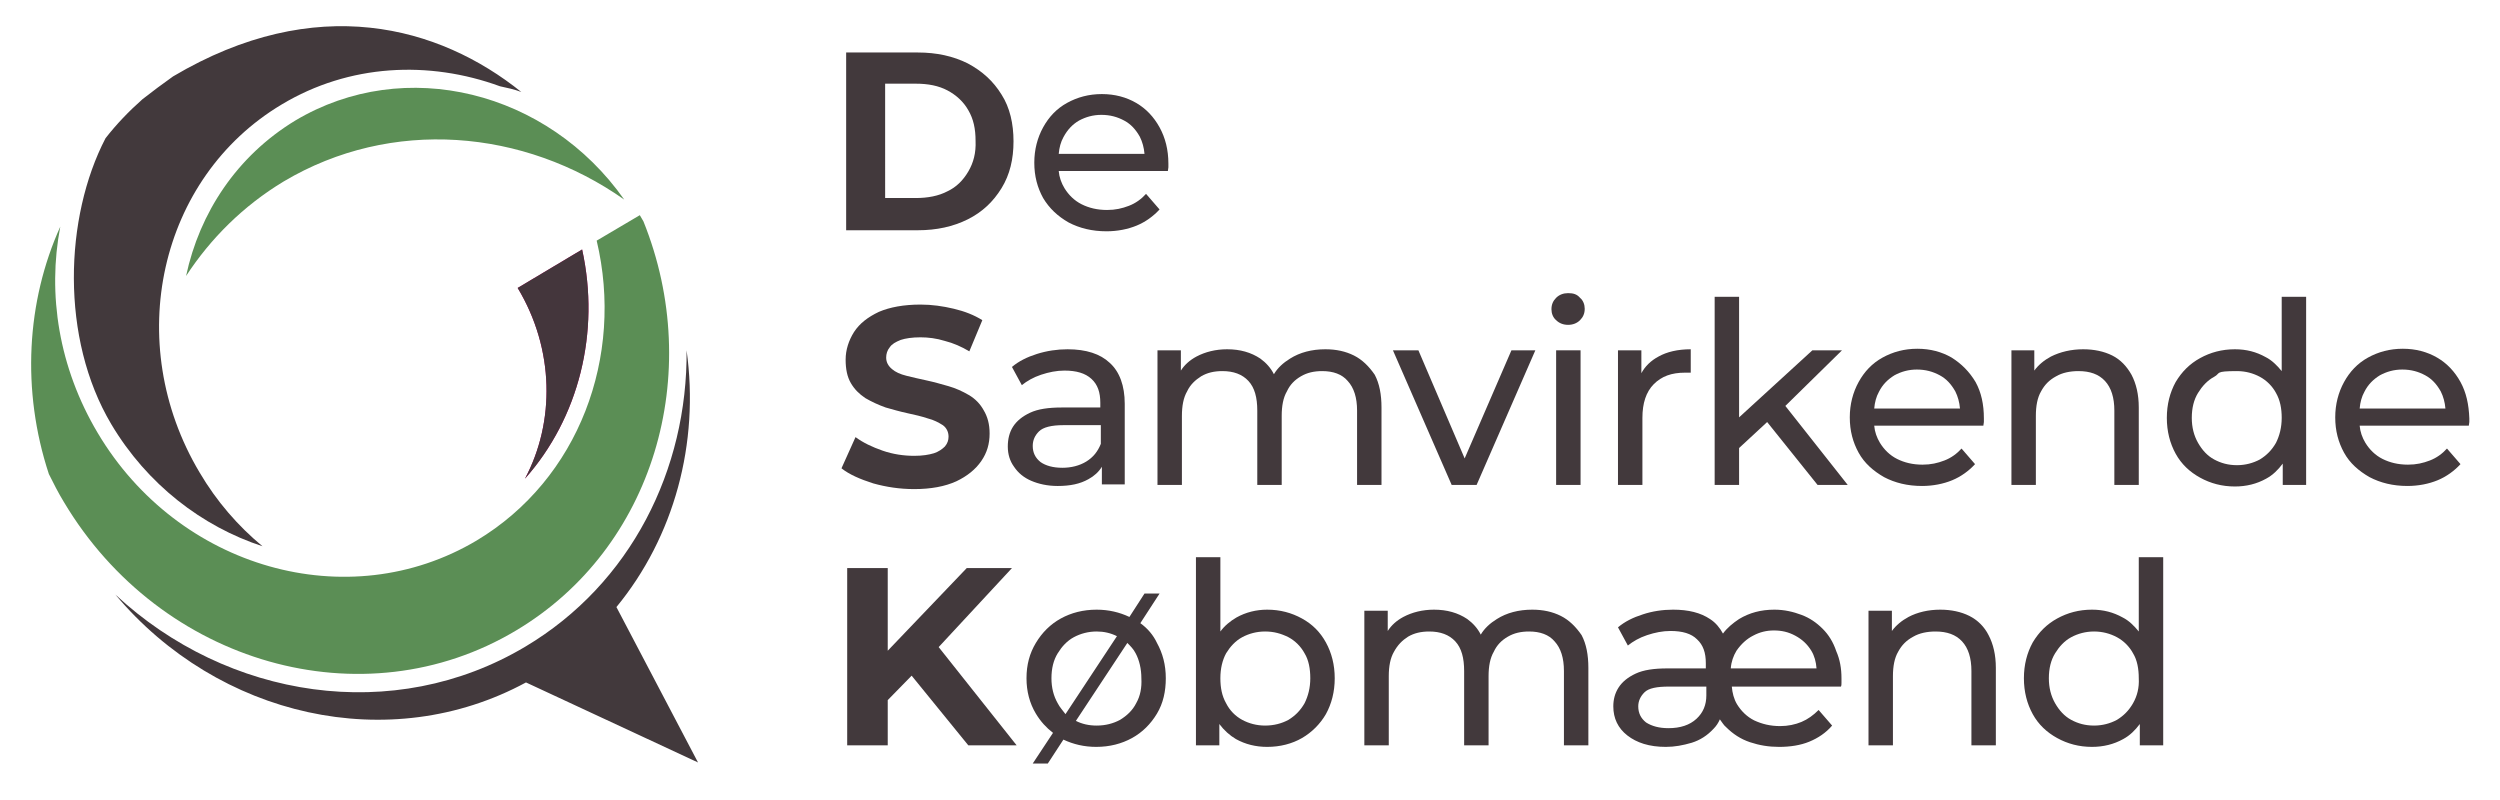
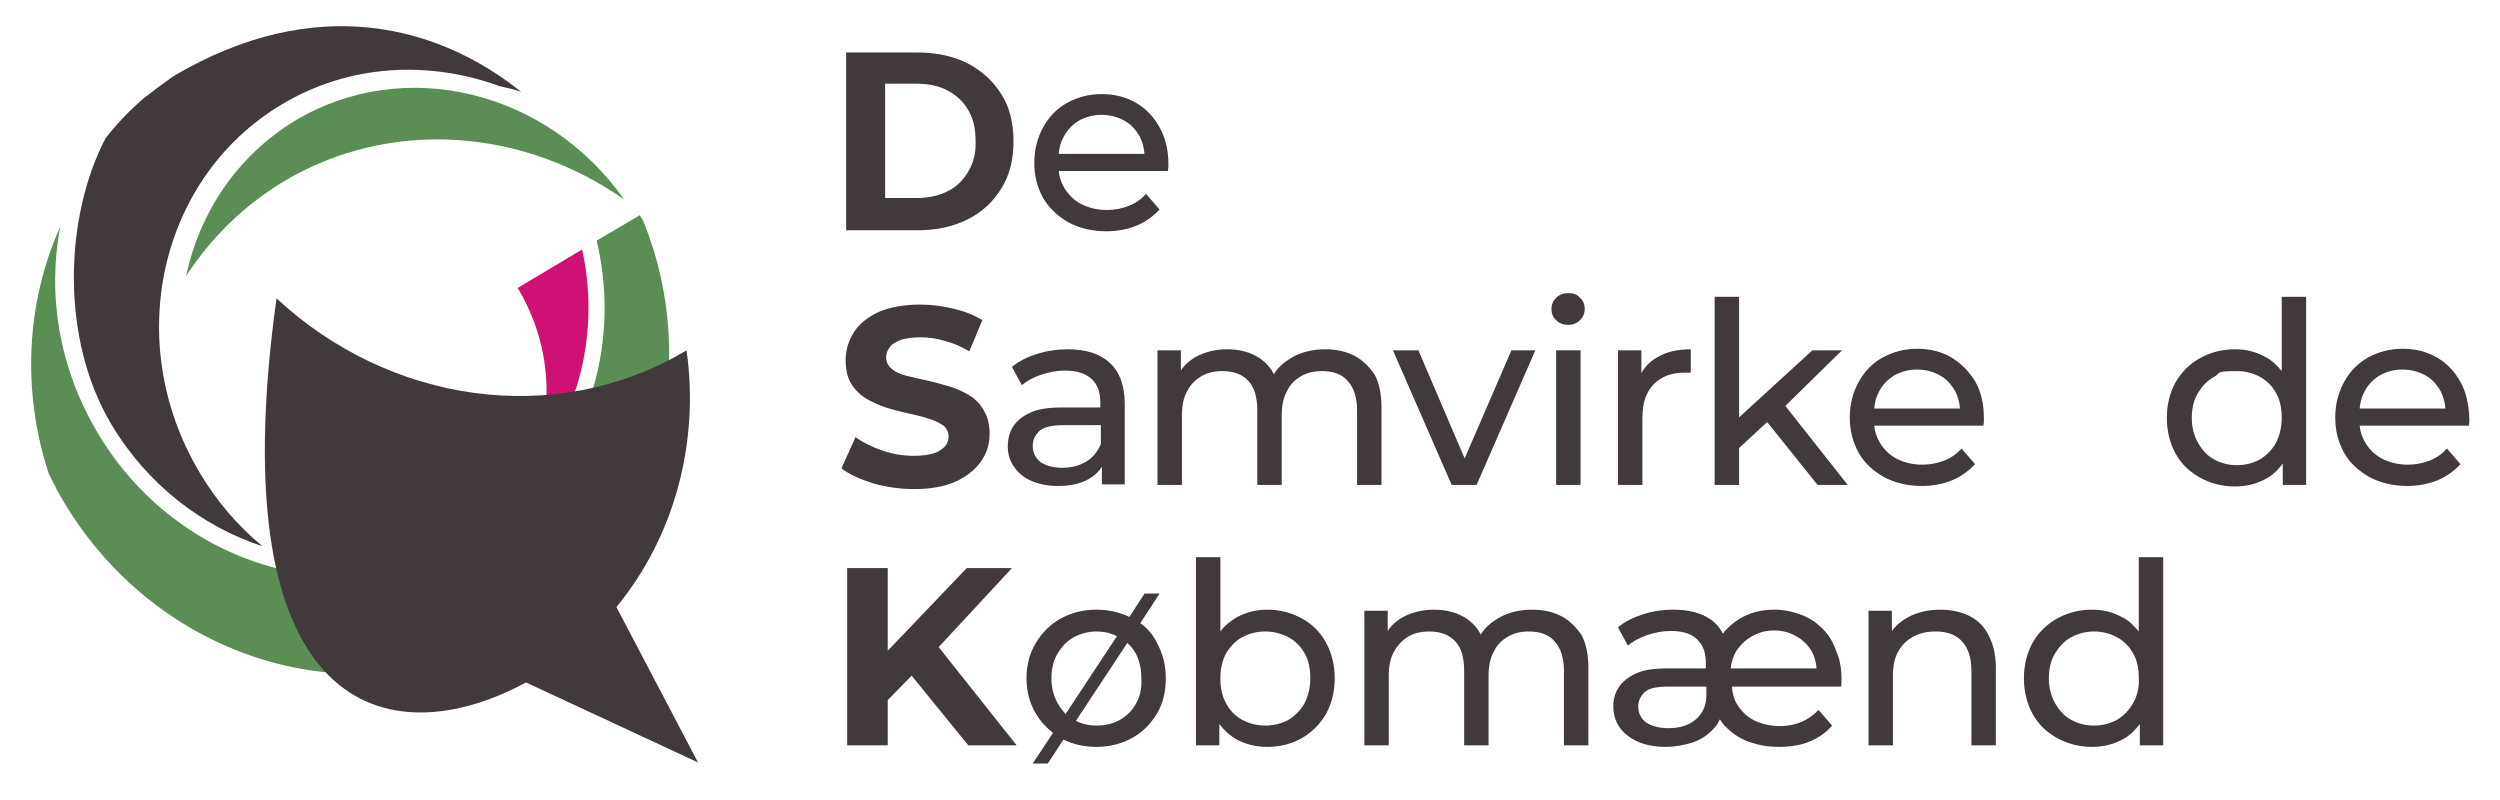
<svg xmlns="http://www.w3.org/2000/svg" id="Layer_1" x="0px" y="0px" viewBox="0 0 481 154" style="enable-background:new 0 0 481 154;" xml:space="preserve">
  <style type="text/css">	.st0{fill:#5B8E55;}	.st1{fill:#CE1172;}	.st2{fill:#44363C;}	.st3{fill:#42393C;}</style>
  <g>
    <g id="XMLID_00000079463161032084507330000011580932707269448618_">
      <path id="XMLID_00000134941336264210903520000010985300557239713181_" class="st0" d="M99.3,121.3c26.5-15.8,36.3-49.4,24.5-78.7   c-0.2-0.4-0.5-0.8-0.7-1.2l-8.3,4.9c5.3,22.3-3.4,45.9-23.1,57.7c-24.7,14.7-57.4,5.4-72.9-20.7c-7.5-12.6-9.7-26.7-7.2-39.7   C5.1,58,4.1,75.1,9.4,91.2c0.9,1.8,1.8,3.6,2.9,5.4C30.9,127.8,69.9,138.9,99.3,121.3" />
      <path id="XMLID_00000038373562421356309170000011461008298143358385_" class="st1" d="M101,92.1c10.4-11.7,14.5-28.2,11-44.1   l-12.4,7.4C106.7,67.2,106.8,81.2,101,92.1" />
-       <path id="XMLID_00000070835177520883050310000005362991522628617407_" class="st2" d="M101,92.1c10.4-11.7,14.5-28.2,11-44.1   l-12.4,7.4C106.7,67.2,106.8,81.2,101,92.1" />
      <path id="XMLID_00000027598835003599449350000006827454907780023437_" class="st3" d="M27.4,19.1c-2.6,2.3-5,4.8-7.1,7.5   c-7.9,15.2-8.7,38.5,1.1,55c6.9,11.6,17.5,19.7,29.1,23.5c-4.7-3.9-8.8-8.6-12.1-14.2c-14.9-25-7.8-56.7,15.8-70.8   c13-7.8,28.3-8.5,42-3.5c1.4,0.3,2.8,0.6,4.1,1.1c-15.8-12.7-39.5-19.3-67-3C31.2,16.2,29.3,17.6,27.4,19.1" />
      <path id="XMLID_00000016052251436417757590000015893962704216791724_" class="st0" d="M35.8,53.1c4.7-7.2,11-13.5,18.8-18.2   c20.7-12.3,46.2-10.1,65.5,3.5c-14.7-20.9-42.2-27.8-63.3-15.2C45.6,30,38.4,40.9,35.8,53.1" />
    </g>
-     <path class="st3" d="M134.3,146.7l-15.7-29.9c11.1-13.5,16-31.5,13.5-49.4c0.2,22.9-10.7,44.9-31,57c-25.3,15.1-57.3,10.1-78.9-10  C42,138,75,145.5,101.2,131.3L134.3,146.7z" />
+     <path class="st3" d="M134.3,146.7l-15.7-29.9c11.1-13.5,16-31.5,13.5-49.4c-25.3,15.1-57.3,10.1-78.9-10  C42,138,75,145.5,101.2,131.3L134.3,146.7z" />
  </g>
  <g>
    <path class="st3" d="M223.1,24.5c-1.1-2-2.6-3.6-4.5-4.7c-1.9-1.1-4.1-1.7-6.6-1.7c-2.5,0-4.7,0.6-6.7,1.7c-2,1.1-3.5,2.7-4.6,4.7  c-1.1,2-1.7,4.3-1.7,6.8c0,2.6,0.6,4.8,1.7,6.8c1.2,2,2.8,3.5,4.9,4.7c2.1,1.1,4.5,1.7,7.3,1.7c2.1,0,4.1-0.4,5.8-1.1  c1.7-0.7,3.2-1.8,4.4-3.1l-2.6-3c-0.9,1-2,1.8-3.3,2.3c-1.3,0.5-2.6,0.8-4.2,0.8c-1.9,0-3.5-0.4-4.9-1.1c-1.4-0.7-2.5-1.8-3.3-3.1  c-0.6-1-1-2.1-1.1-3.3h21c0-0.2,0.1-0.5,0.1-0.7c0-0.3,0-0.5,0-0.7C224.8,28.8,224.2,26.5,223.1,24.5z M207.6,23.2  c1.3-0.7,2.7-1.1,4.3-1.1c1.7,0,3.1,0.4,4.4,1.1c1.3,0.7,2.2,1.7,3,3.1c0.5,1,0.8,2.1,0.9,3.3h-16.5c0.1-1.2,0.4-2.3,0.9-3.2  C205.4,24.9,206.4,23.9,207.6,23.2z" />
    <g>
      <path class="st3" d="M186.4,76c-1.2-0.7-2.5-1.3-3.9-1.7s-2.8-0.8-4.2-1.1c-1.4-0.3-2.7-0.6-3.9-0.9c-1.2-0.3-2.1-0.7-2.8-1.3   c-0.7-0.6-1.1-1.3-1.1-2.2c0-0.7,0.2-1.4,0.7-2c0.4-0.6,1.1-1,2.1-1.4c0.9-0.3,2.2-0.5,3.8-0.5c1.5,0,3.1,0.2,4.7,0.7   c1.6,0.4,3.2,1.1,4.7,2l2.5-6c-1.6-1-3.4-1.7-5.5-2.2c-2.1-0.5-4.2-0.8-6.4-0.8c-3.2,0-5.9,0.5-8,1.4c-2.1,1-3.7,2.2-4.8,3.9   c-1,1.6-1.6,3.4-1.6,5.3c0,1.8,0.3,3.3,1,4.5c0.7,1.2,1.6,2.1,2.8,2.9c1.2,0.7,2.5,1.3,3.9,1.8c1.4,0.4,2.8,0.8,4.2,1.1   c1.4,0.3,2.7,0.6,3.9,1c1.2,0.3,2.1,0.8,2.9,1.3c0.7,0.5,1.1,1.3,1.1,2.2c0,0.7-0.2,1.3-0.7,1.9c-0.5,0.5-1.2,1-2.1,1.3   c-1,0.3-2.2,0.5-3.8,0.5c-2,0-4.1-0.3-6.1-1c-2-0.7-3.7-1.5-5.2-2.6l-2.7,6c1.5,1.2,3.6,2.1,6.1,2.9c2.5,0.7,5.1,1.1,7.9,1.1   c3.2,0,5.9-0.5,8.1-1.5c2.1-1,3.7-2.3,4.8-3.9s1.6-3.3,1.6-5.3c0-1.8-0.4-3.2-1.1-4.4C188.6,77.7,187.6,76.7,186.4,76z" />
      <path class="st3" d="M205.4,67.2c-2,0-4,0.3-5.9,0.9c-1.9,0.6-3.5,1.4-4.8,2.5l1.9,3.5c1-0.8,2.2-1.5,3.7-2c1.5-0.5,3-0.8,4.5-0.8   c2.3,0,4,0.5,5.2,1.6c1.2,1.1,1.7,2.6,1.7,4.6v0.9h-7.4c-2.6,0-4.6,0.3-6.1,1c-1.5,0.7-2.6,1.6-3.3,2.7c-0.7,1.1-1,2.4-1,3.8   c0,1.5,0.4,2.8,1.2,3.9c0.8,1.2,1.9,2.1,3.3,2.7c1.4,0.6,3.1,1,5.1,1c2.4,0,4.3-0.4,5.9-1.3c1.1-0.6,2-1.4,2.6-2.4v3.4h4.4V77.7   c0-3.5-1-6.2-2.9-7.9C211.7,68.1,209,67.2,205.4,67.2z M209,88.8c-1.3,0.8-2.9,1.2-4.6,1.2c-1.8,0-3.2-0.4-4.2-1.1   c-1-0.8-1.5-1.8-1.5-3.1c0-1.1,0.4-2,1.2-2.8c0.8-0.8,2.4-1.2,4.7-1.2h7.2v3.6C211.2,86.9,210.3,88,209,88.8z" />
      <path class="st3" d="M260.5,68.4c-1.6-0.8-3.4-1.2-5.5-1.2c-2.6,0-4.9,0.6-6.8,1.8c-1.3,0.8-2.4,1.8-3.1,3c-0.6-1.2-1.5-2.2-2.6-3   c-1.8-1.2-3.9-1.8-6.4-1.8c-2.2,0-4.2,0.5-5.9,1.4c-1.3,0.7-2.3,1.6-3,2.7v-3.9h-4.5v25.9h4.7V80c0-1.9,0.3-3.5,1-4.7   c0.6-1.3,1.6-2.2,2.7-2.9c1.2-0.7,2.5-1,4.1-1c2.1,0,3.8,0.6,5,1.9c1.2,1.3,1.7,3.2,1.7,5.7v14.3h4.7V80c0-1.9,0.3-3.5,1-4.7   c0.6-1.3,1.5-2.2,2.7-2.9c1.2-0.7,2.5-1,4.1-1c2.1,0,3.8,0.6,4.9,1.9c1.2,1.3,1.8,3.2,1.8,5.7v14.3h4.7V78.4   c0-2.5-0.4-4.6-1.3-6.3C263.4,70.5,262.1,69.2,260.5,68.4z" />
      <polygon class="st3" points="281.8,88.2 272.9,67.4 268,67.4 279.3,93.3 284.1,93.3 295.4,67.4 290.8,67.4   " />
      <path class="st3" d="M301.7,56.4c-0.9,0-1.7,0.3-2.3,0.9c-0.6,0.6-0.9,1.3-0.9,2.2c0,0.8,0.3,1.6,0.9,2.1c0.6,0.6,1.4,0.9,2.3,0.9   c0.9,0,1.7-0.3,2.3-0.9c0.6-0.6,0.9-1.3,0.9-2.2c0-0.8-0.3-1.6-0.9-2.1C303.4,56.6,302.7,56.4,301.7,56.4z" />
      <rect x="299.4" y="67.4" class="st3" width="4.7" height="25.9" />
      <path class="st3" d="M315.8,71.8v-4.4h-4.5v25.9h4.7V80.4c0-2.8,0.7-5,2.2-6.5c1.5-1.5,3.4-2.2,6-2.2c0.2,0,0.3,0,0.5,0   c0.2,0,0.4,0,0.6,0v-4.5c-2.5,0-4.6,0.5-6.2,1.4C317.6,69.4,316.5,70.5,315.8,71.8z" />
      <polygon class="st3" points="354.4,67.4 348.7,67.4 334.6,80.3 334.6,57.1 329.9,57.1 329.9,93.3 334.6,93.3 334.6,86.2 340,81.2    349.7,93.3 355.5,93.3 343.5,78.1   " />
      <path class="st3" d="M375.5,68.8c-1.9-1.1-4.1-1.7-6.6-1.7c-2.5,0-4.7,0.6-6.7,1.7c-2,1.1-3.5,2.7-4.6,4.7c-1.1,2-1.7,4.3-1.7,6.8   c0,2.6,0.6,4.8,1.7,6.8s2.8,3.5,4.9,4.7c2.1,1.1,4.5,1.7,7.3,1.7c2.1,0,4.1-0.4,5.8-1.1c1.7-0.7,3.2-1.8,4.4-3.1l-2.6-3   c-0.9,1-2,1.8-3.3,2.3c-1.3,0.5-2.6,0.8-4.2,0.8c-1.9,0-3.5-0.4-4.9-1.1c-1.4-0.7-2.5-1.8-3.3-3.1c-0.6-1-1-2.1-1.1-3.3h21   c0-0.2,0.1-0.5,0.1-0.7c0-0.3,0-0.5,0-0.7c0-2.7-0.5-5-1.6-7C378.9,71.5,377.4,70,375.5,68.8z M364.5,72.2   c1.3-0.7,2.7-1.1,4.3-1.1c1.7,0,3.1,0.4,4.4,1.1c1.3,0.7,2.2,1.7,3,3.1c0.5,1,0.8,2.1,0.9,3.3h-16.5c0.1-1.2,0.4-2.3,0.9-3.2   C362.2,74,363.2,73,364.5,72.2z" />
-       <path class="st3" d="M406.4,68.4c-1.6-0.8-3.5-1.2-5.6-1.2c-2.3,0-4.4,0.5-6.2,1.4c-1.3,0.7-2.4,1.6-3.2,2.7v-3.9H387v25.9h4.7V80   c0-1.9,0.3-3.5,1-4.7c0.7-1.3,1.6-2.2,2.9-2.9c1.2-0.7,2.7-1,4.3-1c2.2,0,3.9,0.6,5.1,1.9c1.2,1.3,1.8,3.2,1.8,5.7v14.3h4.7V78.4   c0-2.5-0.5-4.6-1.4-6.3C409.2,70.5,408,69.2,406.4,68.4z" />
      <path class="st3" d="M439,71.4c-0.9-1.1-1.9-2.1-3.1-2.7c-1.8-1-3.7-1.5-5.9-1.5c-2.5,0-4.7,0.6-6.7,1.7c-2,1.1-3.5,2.6-4.7,4.6   c-1.1,2-1.7,4.3-1.7,6.9c0,2.6,0.6,4.9,1.7,6.9c1.1,2,2.7,3.5,4.7,4.6c2,1.1,4.2,1.7,6.7,1.7c2.2,0,4.2-0.5,6-1.5   c1.3-0.7,2.3-1.7,3.2-2.9v4.1h4.5V57.1H439V71.4z M437.9,85.2c-0.8,1.4-1.8,2.4-3.1,3.2c-1.3,0.7-2.8,1.1-4.4,1.1   c-1.7,0-3.1-0.4-4.4-1.1c-1.3-0.7-2.3-1.8-3.1-3.2c-0.8-1.4-1.2-3-1.2-4.8c0-1.9,0.4-3.5,1.2-4.8c0.8-1.3,1.8-2.4,3.1-3.1   c1.3-0.7,0-1.1,4.4-1.1c1.6,0,3.1,0.4,4.4,1.1c1.3,0.7,2.4,1.8,3.1,3.1c0.8,1.4,1.1,3,1.1,4.8C439,82.2,438.6,83.8,437.9,85.2z" />
      <path class="st3" d="M473.4,73.5c-1.1-2-2.6-3.6-4.5-4.7c-1.9-1.1-4.1-1.7-6.6-1.7c-2.5,0-4.7,0.6-6.7,1.7c-2,1.1-3.5,2.7-4.6,4.7   c-1.1,2-1.7,4.3-1.7,6.8c0,2.6,0.6,4.8,1.7,6.8s2.8,3.5,4.9,4.7c2.1,1.1,4.5,1.7,7.3,1.7c2.1,0,4.1-0.4,5.8-1.1   c1.7-0.7,3.2-1.8,4.4-3.1l-2.6-3c-0.9,1-2,1.8-3.3,2.3c-1.3,0.5-2.6,0.8-4.2,0.8c-1.9,0-3.5-0.4-4.9-1.1c-1.4-0.7-2.5-1.8-3.3-3.1   c-0.6-1-1-2.1-1.1-3.3h21c0-0.2,0.1-0.5,0.1-0.7c0-0.3,0-0.5,0-0.7C475,77.8,474.5,75.5,473.4,73.5z M457.9,72.2   c1.3-0.7,2.7-1.1,4.3-1.1c1.7,0,3.1,0.4,4.4,1.1c1.3,0.7,2.2,1.7,3,3.1c0.5,1,0.8,2.1,0.9,3.3H454c0.1-1.2,0.4-2.3,0.9-3.2   C455.6,74,456.6,73,457.9,72.2z" />
    </g>
    <g>
      <polygon class="st3" points="194.7,109.3 186,109.3 170.8,125.2 170.8,109.3 163,109.3 163,143.4 170.8,143.4 170.8,134.7    175.4,130 186.3,143.4 195.6,143.4 180.6,124.5   " />
      <path class="st3" d="M219.4,119.9l3.7-5.7h-2.9l-2.9,4.5c-1.9-0.9-4-1.4-6.3-1.4c-2.6,0-4.9,0.6-6.9,1.7c-2,1.1-3.6,2.7-4.8,4.7   c-1.2,2-1.8,4.2-1.8,6.8c0,2.5,0.6,4.8,1.8,6.8c0.9,1.5,2,2.7,3.3,3.7l-3.9,5.9h2.9l3-4.6c1.9,0.9,4,1.4,6.3,1.4   c2.6,0,4.9-0.6,6.9-1.7c2-1.1,3.6-2.7,4.8-4.7c1.2-2,1.7-4.3,1.7-6.8c0-2.6-0.6-4.8-1.7-6.8C221.9,122.2,220.8,120.9,219.4,119.9z    M203.5,135.3c-0.8-1.4-1.2-3-1.2-4.8c0-1.9,0.4-3.5,1.2-4.8c0.8-1.3,1.8-2.4,3.1-3.1c1.3-0.7,2.8-1.1,4.4-1.1   c1.4,0,2.7,0.3,3.9,0.9l-9.9,15C204.5,136.7,203.9,136.1,203.5,135.3z M218.6,135.3c-0.7,1.4-1.8,2.4-3.1,3.2   c-1.3,0.7-2.8,1.1-4.5,1.1c-1.5,0-2.8-0.3-4-0.9l9.9-15c0.6,0.6,1.2,1.2,1.6,2c0.7,1.3,1.1,3,1.1,4.8   C219.7,132.3,219.4,133.9,218.6,135.3z" />
      <path class="st3" d="M250.5,119c-2-1.1-4.2-1.7-6.7-1.7c-2.1,0-4.1,0.5-5.9,1.5c-1.2,0.7-2.3,1.6-3.1,2.7v-14.3h-4.7v36.2h4.5   v-4.1c0.9,1.2,2,2.2,3.2,2.9c1.8,1,3.8,1.5,6,1.5c2.5,0,4.8-0.6,6.7-1.7c1.9-1.1,3.5-2.7,4.6-4.6c1.1-2,1.7-4.3,1.7-6.9   c0-2.6-0.6-4.9-1.7-6.9C254,121.6,252.5,120.1,250.5,119z M251,135.3c-0.8,1.4-1.8,2.4-3.1,3.2c-1.3,0.7-2.8,1.1-4.5,1.1   c-1.6,0-3.1-0.4-4.4-1.1c-1.3-0.7-2.4-1.8-3.1-3.2c-0.8-1.4-1.1-3-1.1-4.8c0-1.9,0.4-3.5,1.1-4.8c0.8-1.3,1.8-2.4,3.1-3.1   c1.3-0.7,2.8-1.1,4.4-1.1c1.7,0,3.1,0.4,4.5,1.1c1.3,0.7,2.4,1.8,3.1,3.1c0.8,1.3,1.1,3,1.1,4.8   C252.1,132.3,251.7,133.9,251,135.3z" />
      <path class="st3" d="M300.3,118.5c-1.6-0.8-3.4-1.2-5.5-1.2c-2.6,0-4.9,0.6-6.8,1.8c-1.3,0.8-2.4,1.8-3.1,3   c-0.6-1.2-1.5-2.2-2.6-3c-1.8-1.2-3.9-1.8-6.4-1.8c-2.2,0-4.2,0.5-5.9,1.4c-1.3,0.7-2.3,1.6-3,2.7v-3.9h-4.5v25.9h4.7v-13.3   c0-1.9,0.3-3.5,1-4.7c0.7-1.3,1.6-2.2,2.7-2.9c1.2-0.7,2.5-1,4.1-1c2.1,0,3.8,0.6,5,1.9c1.2,1.3,1.7,3.2,1.7,5.7v14.3h4.7v-13.3   c0-1.9,0.3-3.5,1-4.7c0.6-1.3,1.5-2.2,2.7-2.9c1.2-0.7,2.5-1,4.1-1c2.1,0,3.8,0.6,4.9,1.9c1.2,1.3,1.8,3.2,1.8,5.7v14.3h4.7v-14.9   c0-2.5-0.4-4.6-1.3-6.3C303.2,120.6,301.9,119.3,300.3,118.5z" />
      <path class="st3" d="M350.7,121c-1.2-1.2-2.5-2.1-4.1-2.7c-1.6-0.6-3.3-1-5.2-1c-2.6,0-4.8,0.6-6.8,1.8c-1.2,0.8-2.3,1.7-3.1,2.8   c-0.6-1.1-1.4-2.1-2.5-2.8c-1.8-1.2-4.1-1.8-7.1-1.8c-2,0-4,0.3-5.8,0.9c-1.9,0.6-3.5,1.4-4.8,2.5l1.9,3.5c1-0.8,2.2-1.5,3.7-2   c1.5-0.5,3-0.8,4.5-0.8c2.3,0,4,0.5,5.1,1.6c1.2,1.1,1.7,2.6,1.7,4.6v1h-7.4c-2.6,0-4.6,0.3-6.1,1c-1.5,0.7-2.6,1.6-3.3,2.7   c-0.7,1.1-1,2.3-1,3.6c0,2.3,0.9,4.2,2.7,5.6c1.8,1.4,4.2,2.2,7.4,2.2c1.7,0,3.3-0.3,5-0.8c1.6-0.5,3-1.4,4.2-2.7   c0.5-0.5,0.9-1.1,1.2-1.8c0.4,0.5,0.7,1.1,1.2,1.5c1.3,1.3,2.8,2.3,4.6,2.9c1.8,0.6,3.6,0.9,5.6,0.9c2.1,0,4.1-0.3,5.8-1   s3.2-1.7,4.4-3.1l-2.6-3c-1,1-2.1,1.8-3.3,2.3c-1.2,0.5-2.6,0.8-4.1,0.8c-1.9,0-3.5-0.4-5-1.1c-1.4-0.7-2.5-1.8-3.3-3.1   c-0.6-1-0.9-2.2-1-3.4h21c0.1-0.2,0.1-0.5,0.1-0.7c0-0.3,0-0.6,0-0.9c0-1.9-0.3-3.6-1-5.2C352.7,123.5,351.8,122.1,350.7,121z    M337.3,122.3c1.3-0.7,2.6-1,4-1c1.5,0,2.8,0.3,4.1,1c1.3,0.7,2.3,1.6,3.1,2.9c0.6,1,0.9,2.1,1,3.4h-16.5c0.1-1.3,0.5-2.4,1.1-3.4   C335,123.9,336.1,122.9,337.3,122.3z M326.4,138.3c-1.3,1.2-3.1,1.8-5.4,1.8c-1.8,0-3.2-0.4-4.3-1.1c-1-0.8-1.5-1.8-1.5-3.1   c0-1,0.4-1.9,1.2-2.7s2.4-1.1,4.7-1.1h7.2v1.7C328.3,135.6,327.7,137.1,326.4,138.3z" />
      <path class="st3" d="M378.9,118.5c-1.6-0.8-3.5-1.2-5.6-1.2c-2.3,0-4.4,0.5-6.1,1.4c-1.3,0.7-2.4,1.6-3.2,2.7v-3.9h-4.5v25.9h4.7   v-13.3c0-1.9,0.3-3.5,1-4.7c0.7-1.3,1.6-2.2,2.9-2.9c1.2-0.7,2.7-1,4.3-1c2.2,0,3.9,0.6,5.1,1.9c1.2,1.3,1.8,3.2,1.8,5.7v14.3h4.7   v-14.9c0-2.5-0.5-4.6-1.4-6.3C381.8,120.6,380.5,119.3,378.9,118.5z" />
      <path class="st3" d="M411.5,107.2v14.3c-0.9-1.1-1.9-2.1-3.1-2.7c-1.8-1-3.7-1.5-5.9-1.5c-2.5,0-4.7,0.6-6.7,1.7   c-2,1.1-3.5,2.6-4.7,4.6c-1.1,2-1.7,4.3-1.7,6.9c0,2.6,0.6,4.9,1.7,6.9c1.1,2,2.7,3.5,4.7,4.6c2,1.1,4.2,1.7,6.7,1.7   c2.2,0,4.2-0.5,6-1.5c1.3-0.7,2.3-1.7,3.2-2.9v4.1h4.5v-36.2H411.5z M410.4,135.3c-0.8,1.4-1.8,2.4-3.1,3.2   c-1.3,0.7-2.8,1.1-4.4,1.1c-1.7,0-3.1-0.4-4.4-1.1c-1.3-0.7-2.3-1.8-3.1-3.2c-0.8-1.4-1.2-3-1.2-4.8c0-1.9,0.4-3.5,1.2-4.8   c0.8-1.3,1.8-2.4,3.1-3.1c1.3-0.7,2.8-1.1,4.4-1.1c1.6,0,3.1,0.4,4.4,1.1c1.3,0.7,2.4,1.8,3.1,3.1c0.8,1.3,1.1,3,1.1,4.8   C411.6,132.3,411.2,133.9,410.4,135.3z" />
    </g>
    <g>
      <path class="st3" d="M192.7,18.2c-1.6-2.6-3.7-4.5-6.5-6c-2.8-1.4-6-2.1-9.6-2.1h-13.8v34.2h13.8c3.6,0,6.8-0.7,9.6-2.1   c2.8-1.4,4.9-3.4,6.5-6c1.6-2.6,2.3-5.6,2.3-9S194.3,20.7,192.7,18.2z M186.3,33c-1,1.7-2.3,3-4,3.8c-1.7,0.9-3.8,1.3-6.1,1.3   h-5.9V16.1h5.9c2.4,0,4.4,0.4,6.1,1.3c1.7,0.9,3.1,2.2,4,3.8c1,1.7,1.4,3.6,1.4,5.9C187.8,29.4,187.3,31.3,186.3,33z" />
    </g>
  </g>
</svg>